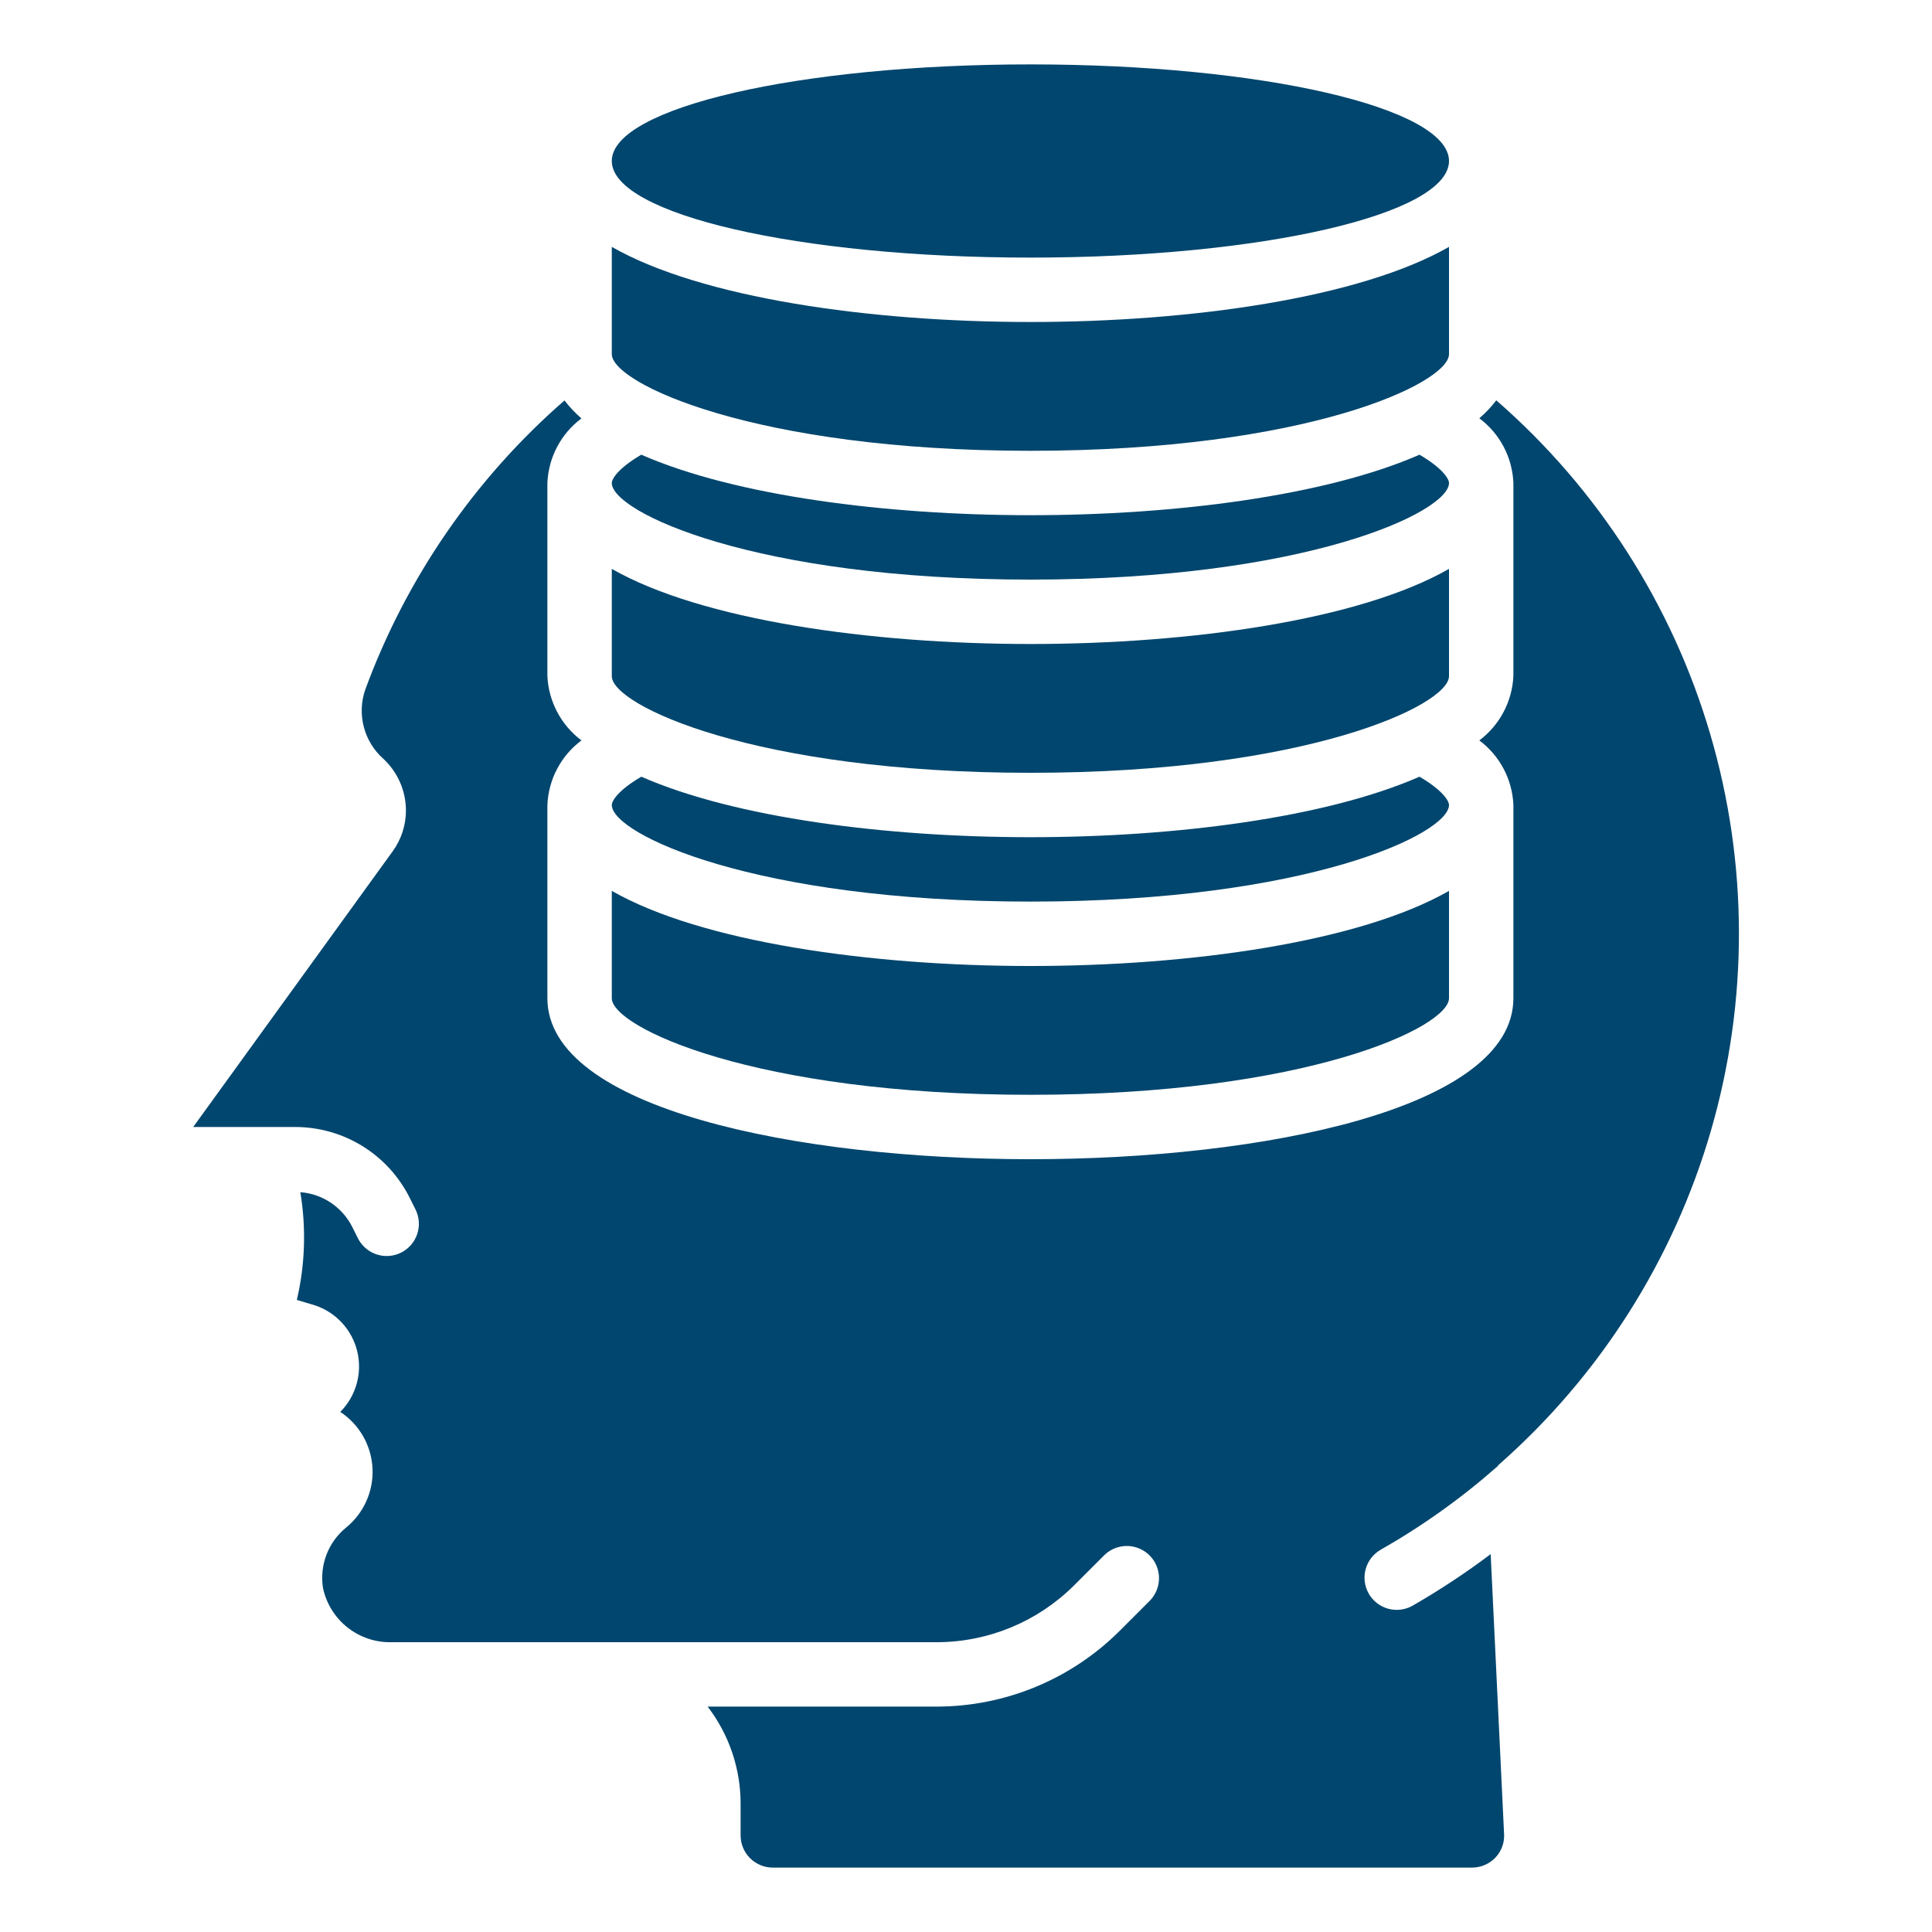
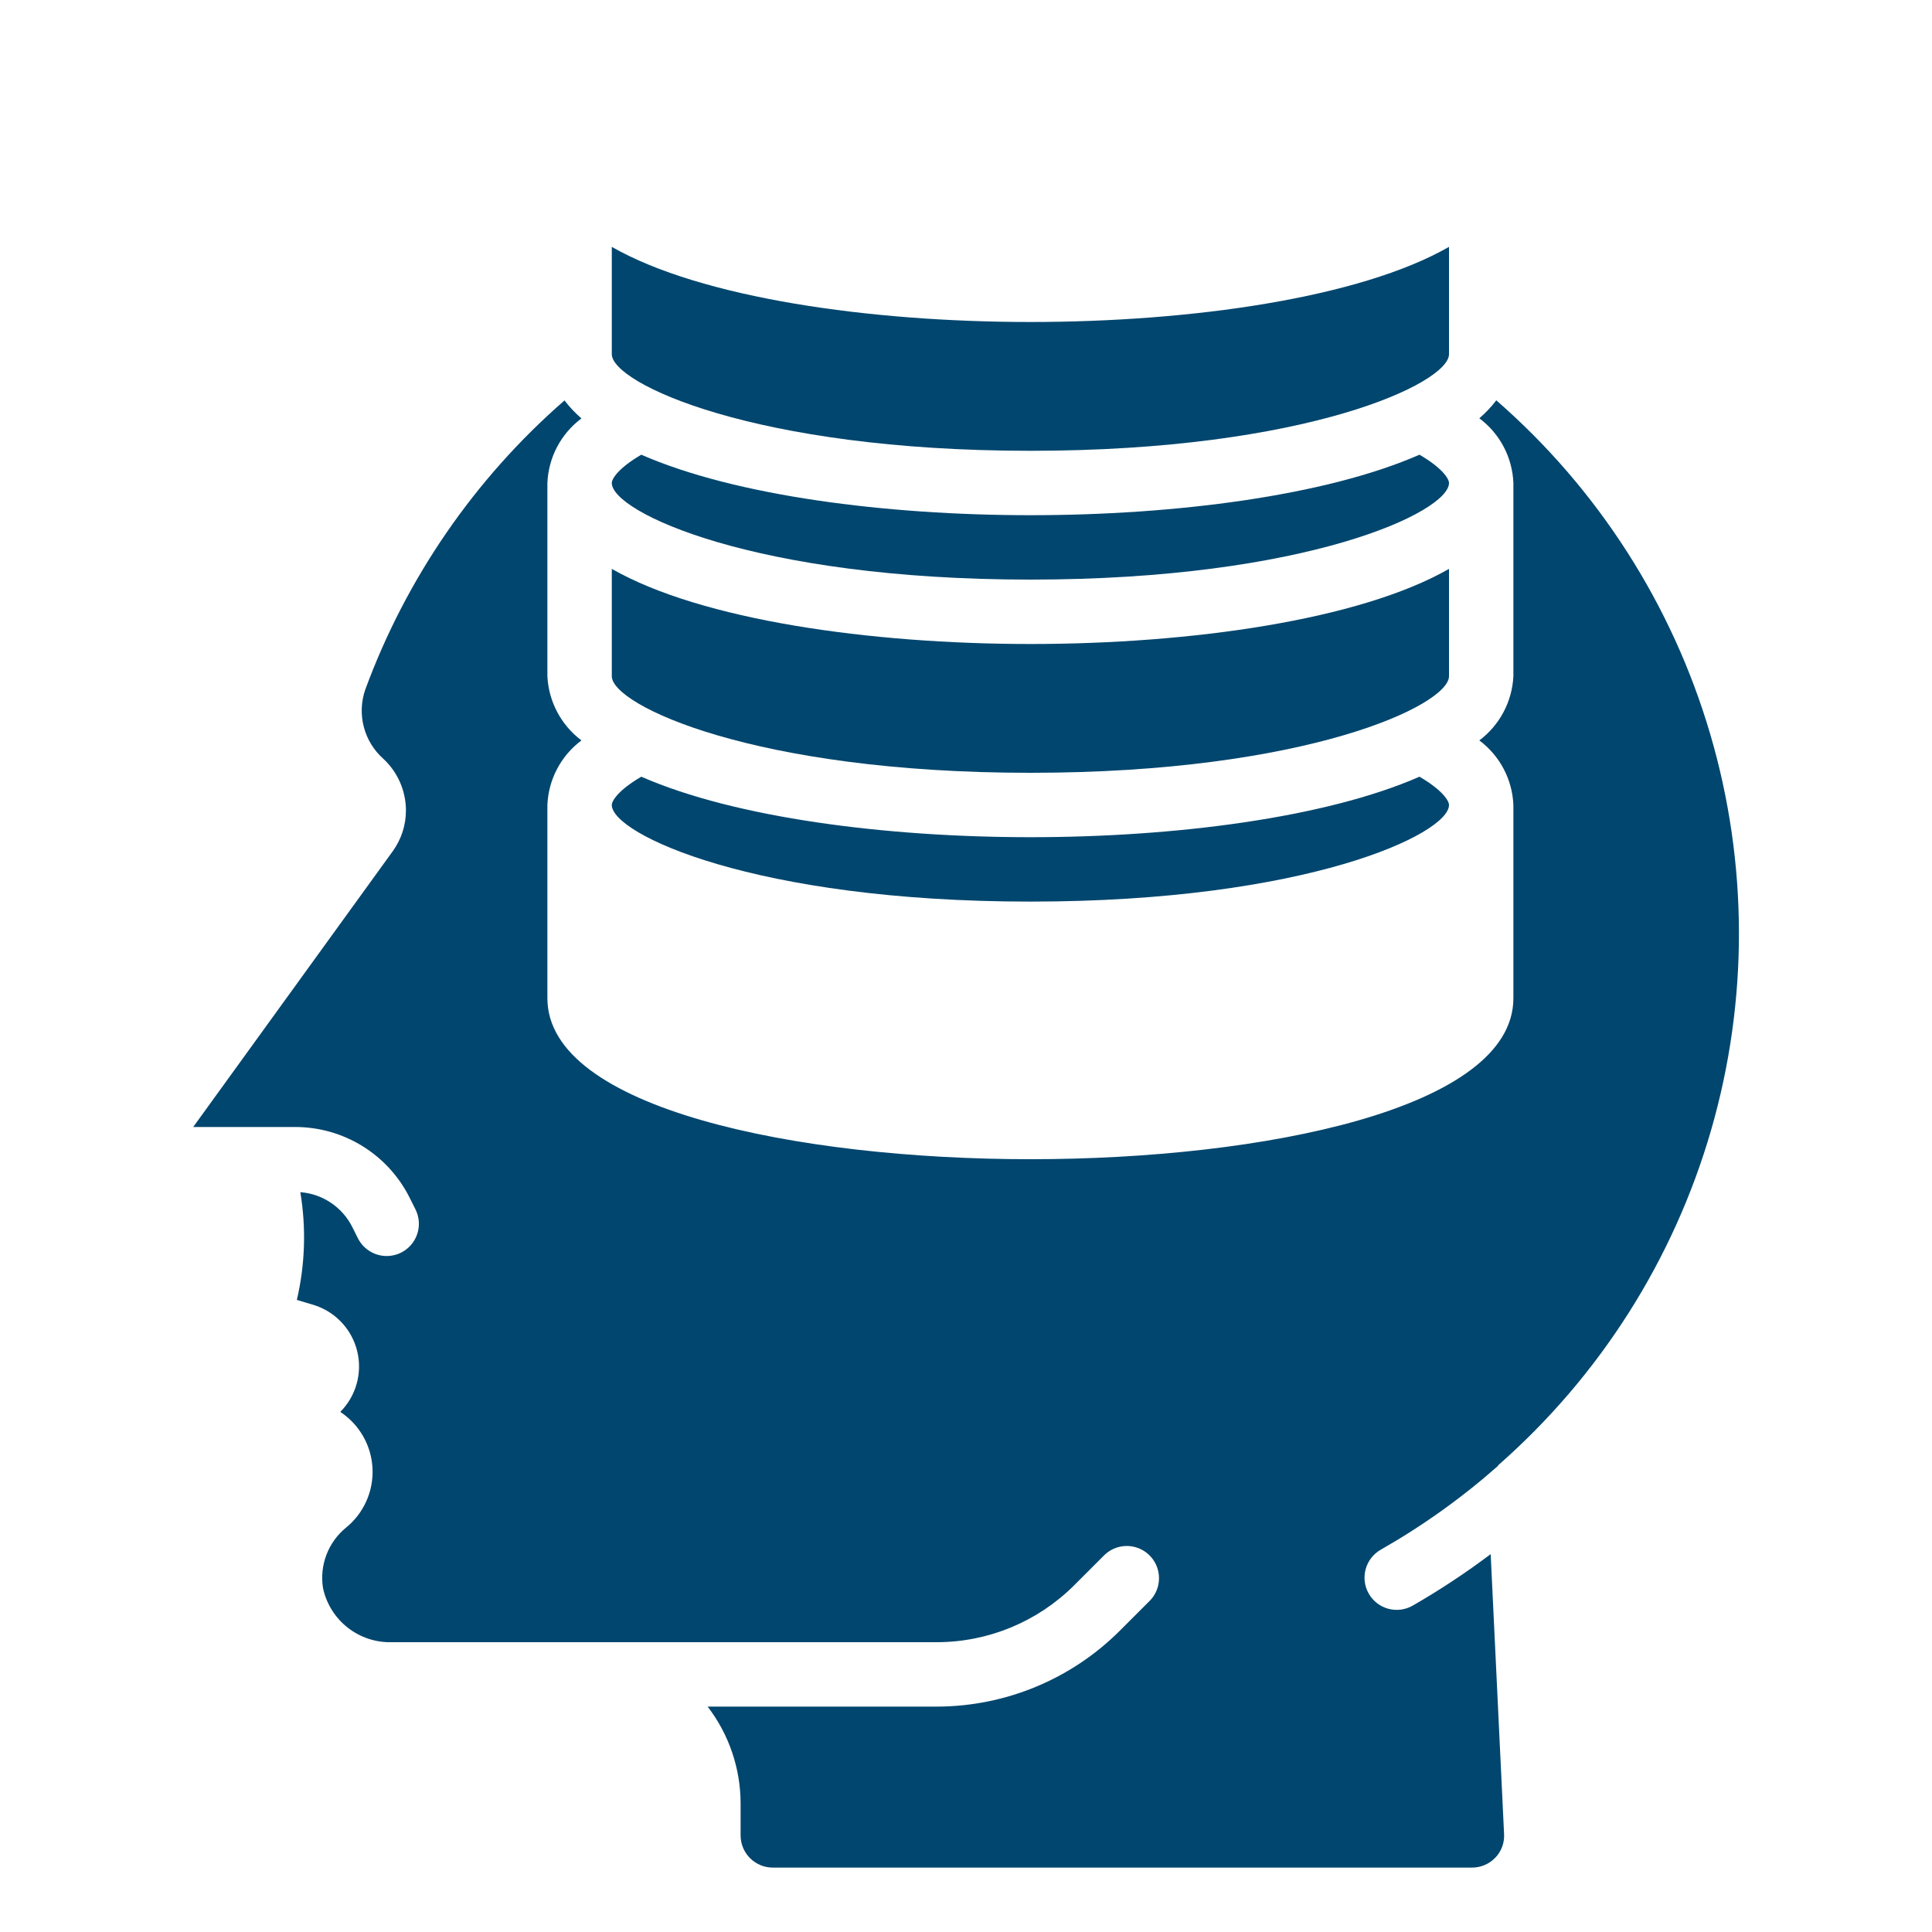
<svg xmlns="http://www.w3.org/2000/svg" width="1200pt" height="1200pt" version="1.1" viewBox="0 0 1200 1200">
-   <path d="m380 553.34v66.66c0 18 88.461 60 260 60s260-42 260-60v-66.66c-55.5 31.762-160.36 46.66-260 46.66s-204.5-14.898-260-46.66z" fill="#01466e" />
  <path d="m120 700h63.121c14.859-0.047 29.438 4.078 42.07 11.902 12.637 7.824 22.824 19.035 29.41 32.359l3.398 6.801v-0.004c2.422 4.75 2.844 10.273 1.176 15.336s-5.285 9.254-10.055 11.637c-4.769 2.383-10.293 2.762-15.344 1.055-5.051-1.707-9.211-5.359-11.559-10.145l-3.398-6.801c-6.215-12.387-18.465-20.605-32.281-21.66 3.707 22.23 2.973 44.973-2.16 66.918l11.301 3.398v0.004c13.129 4.383 23.062 15.246 26.254 28.715s-0.809 27.633-10.574 37.445c11.902 7.84 19.34 20.895 20.02 35.129 0.676 14.234-5.492 27.938-16.598 36.871-11.012 9.078-16.398 23.305-14.16 37.398 2.074 9.73 7.492 18.426 15.316 24.574 7.824 6.148 17.559 9.355 27.504 9.066h338.66c31.812-0.09 62.309-12.715 84.879-35.141l19-19c5.078-4.906 12.371-6.769 19.184-4.902 6.809 1.867 12.133 7.188 14 14 1.867 6.812 0.004 14.102-4.902 19.184l-19 19c-30.082 29.906-70.742 46.742-113.16 46.859h-142.58c13.223 17.211 20.418 38.297 20.48 60v20c0 5.305 2.106 10.391 5.859 14.141 3.75 3.754 8.836 5.859 14.141 5.859h434.2c5.523 0.035 10.816-2.219 14.621-6.219 3.766-3.945 5.715-9.277 5.379-14.723l-8.32-173.76v0.004c-15.48 11.648-31.664 22.336-48.457 32-4.613 2.625-10.074 3.312-15.191 1.91-5.117-1.402-9.465-4.781-12.09-9.391-2.625-4.609-3.312-10.074-1.91-15.191 1.402-5.113 4.781-9.465 9.391-12.09 25.914-14.75 50.242-32.129 72.598-51.859 0.219-0.219 0.301-0.559 0.539-0.781h0.004c62.898-55.277 108.69-127.38 131.98-207.81 23.293-80.434 23.113-165.85-0.512-246.18-23.629-80.336-69.723-152.25-132.86-207.26-3.109 4.078-6.644 7.82-10.539 11.16 12.762 9.516 20.539 24.289 21.16 40.199v120c-0.77 15.777-8.527 30.395-21.16 39.879 12.742 9.5 20.516 24.242 21.16 40.121v120c0 68.719-155.5 100-300 100s-300-31.281-300-100v-120c0.645-15.879 8.418-30.621 21.16-40.121-12.633-9.484-20.391-24.102-21.16-39.879v-120c0.645-15.879 8.418-30.621 21.16-40.121-3.887-3.348-7.418-7.09-10.539-11.16-55.73 48.555-98.312 110.38-123.8 179.76-2.535 7.43-2.828 15.445-0.84 23.043 1.988 7.598 6.168 14.438 12.02 19.676 9 8.293 14.125 19.965 14.141 32.199 0 9.043-2.84 17.859-8.121 25.203z" fill="#01466e" />
  <path d="m900 353.34c-55.5 31.762-160.36 46.66-260 46.66s-204.5-14.898-260-46.66v66.66c0 18 88.461 60 260 60s260-42 260-60z" fill="#01466e" />
-   <path d="m900 100c0 33.137-116.41 60-260 60s-260-26.863-260-60 116.41-60 260-60 260 26.863 260 60" fill="#01466e" />
  <path d="m881.68 282.42c-58.359 25.578-152.1 37.578-241.68 37.578s-183.32-12-241.68-37.578c-14.18 8.301-18.32 14.941-18.32 17.578 0 18 88.461 60 260 60s260-42 260-60c0-2.641-4.141-9.281-18.32-17.578z" fill="#01466e" />
  <path d="m900 153.34c-55.5 31.762-160.36 46.66-260 46.66s-204.5-14.898-260-46.66v66.66c0 18 88.461 60 260 60s260-42 260-60z" fill="#01466e" />
  <path d="m881.68 482.42c-58.359 25.578-152.1 37.578-241.68 37.578s-183.32-12-241.68-37.578c-14.18 8.301-18.32 14.941-18.32 17.578 0 18 88.461 60 260 60s260-42 260-60c0-2.641-4.141-9.281-18.32-17.578z" fill="#01466e" />
</svg>